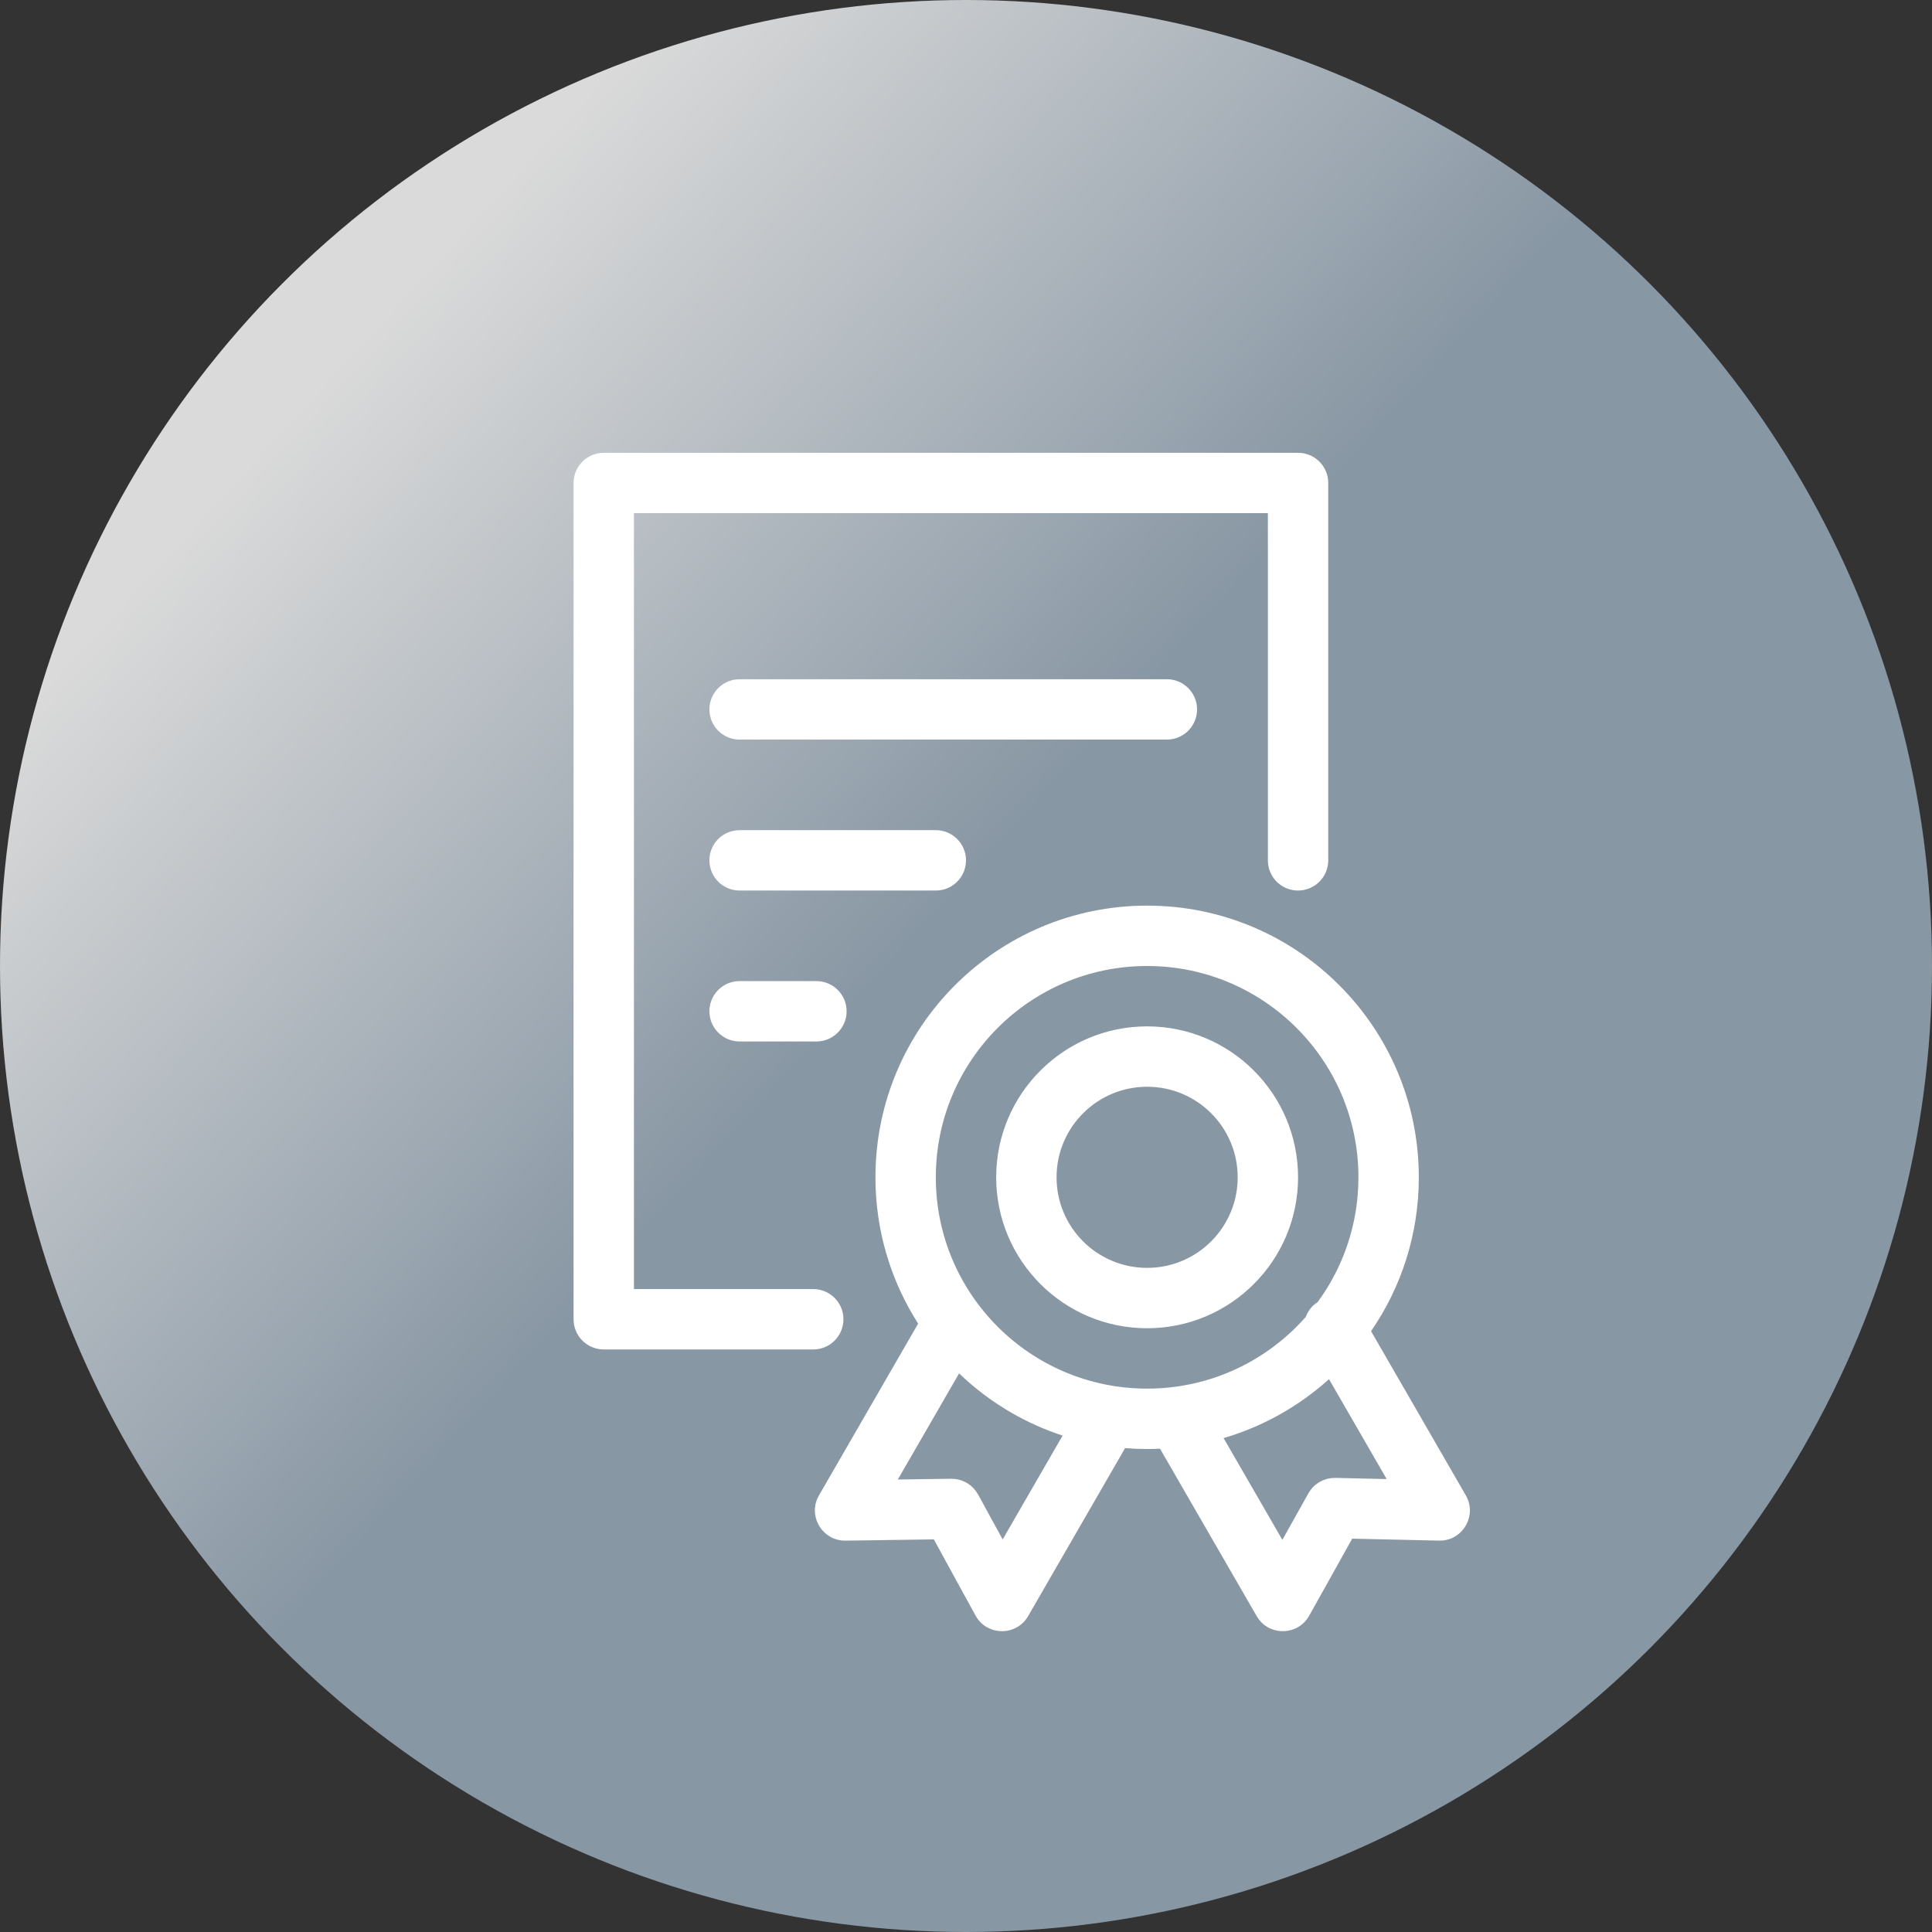
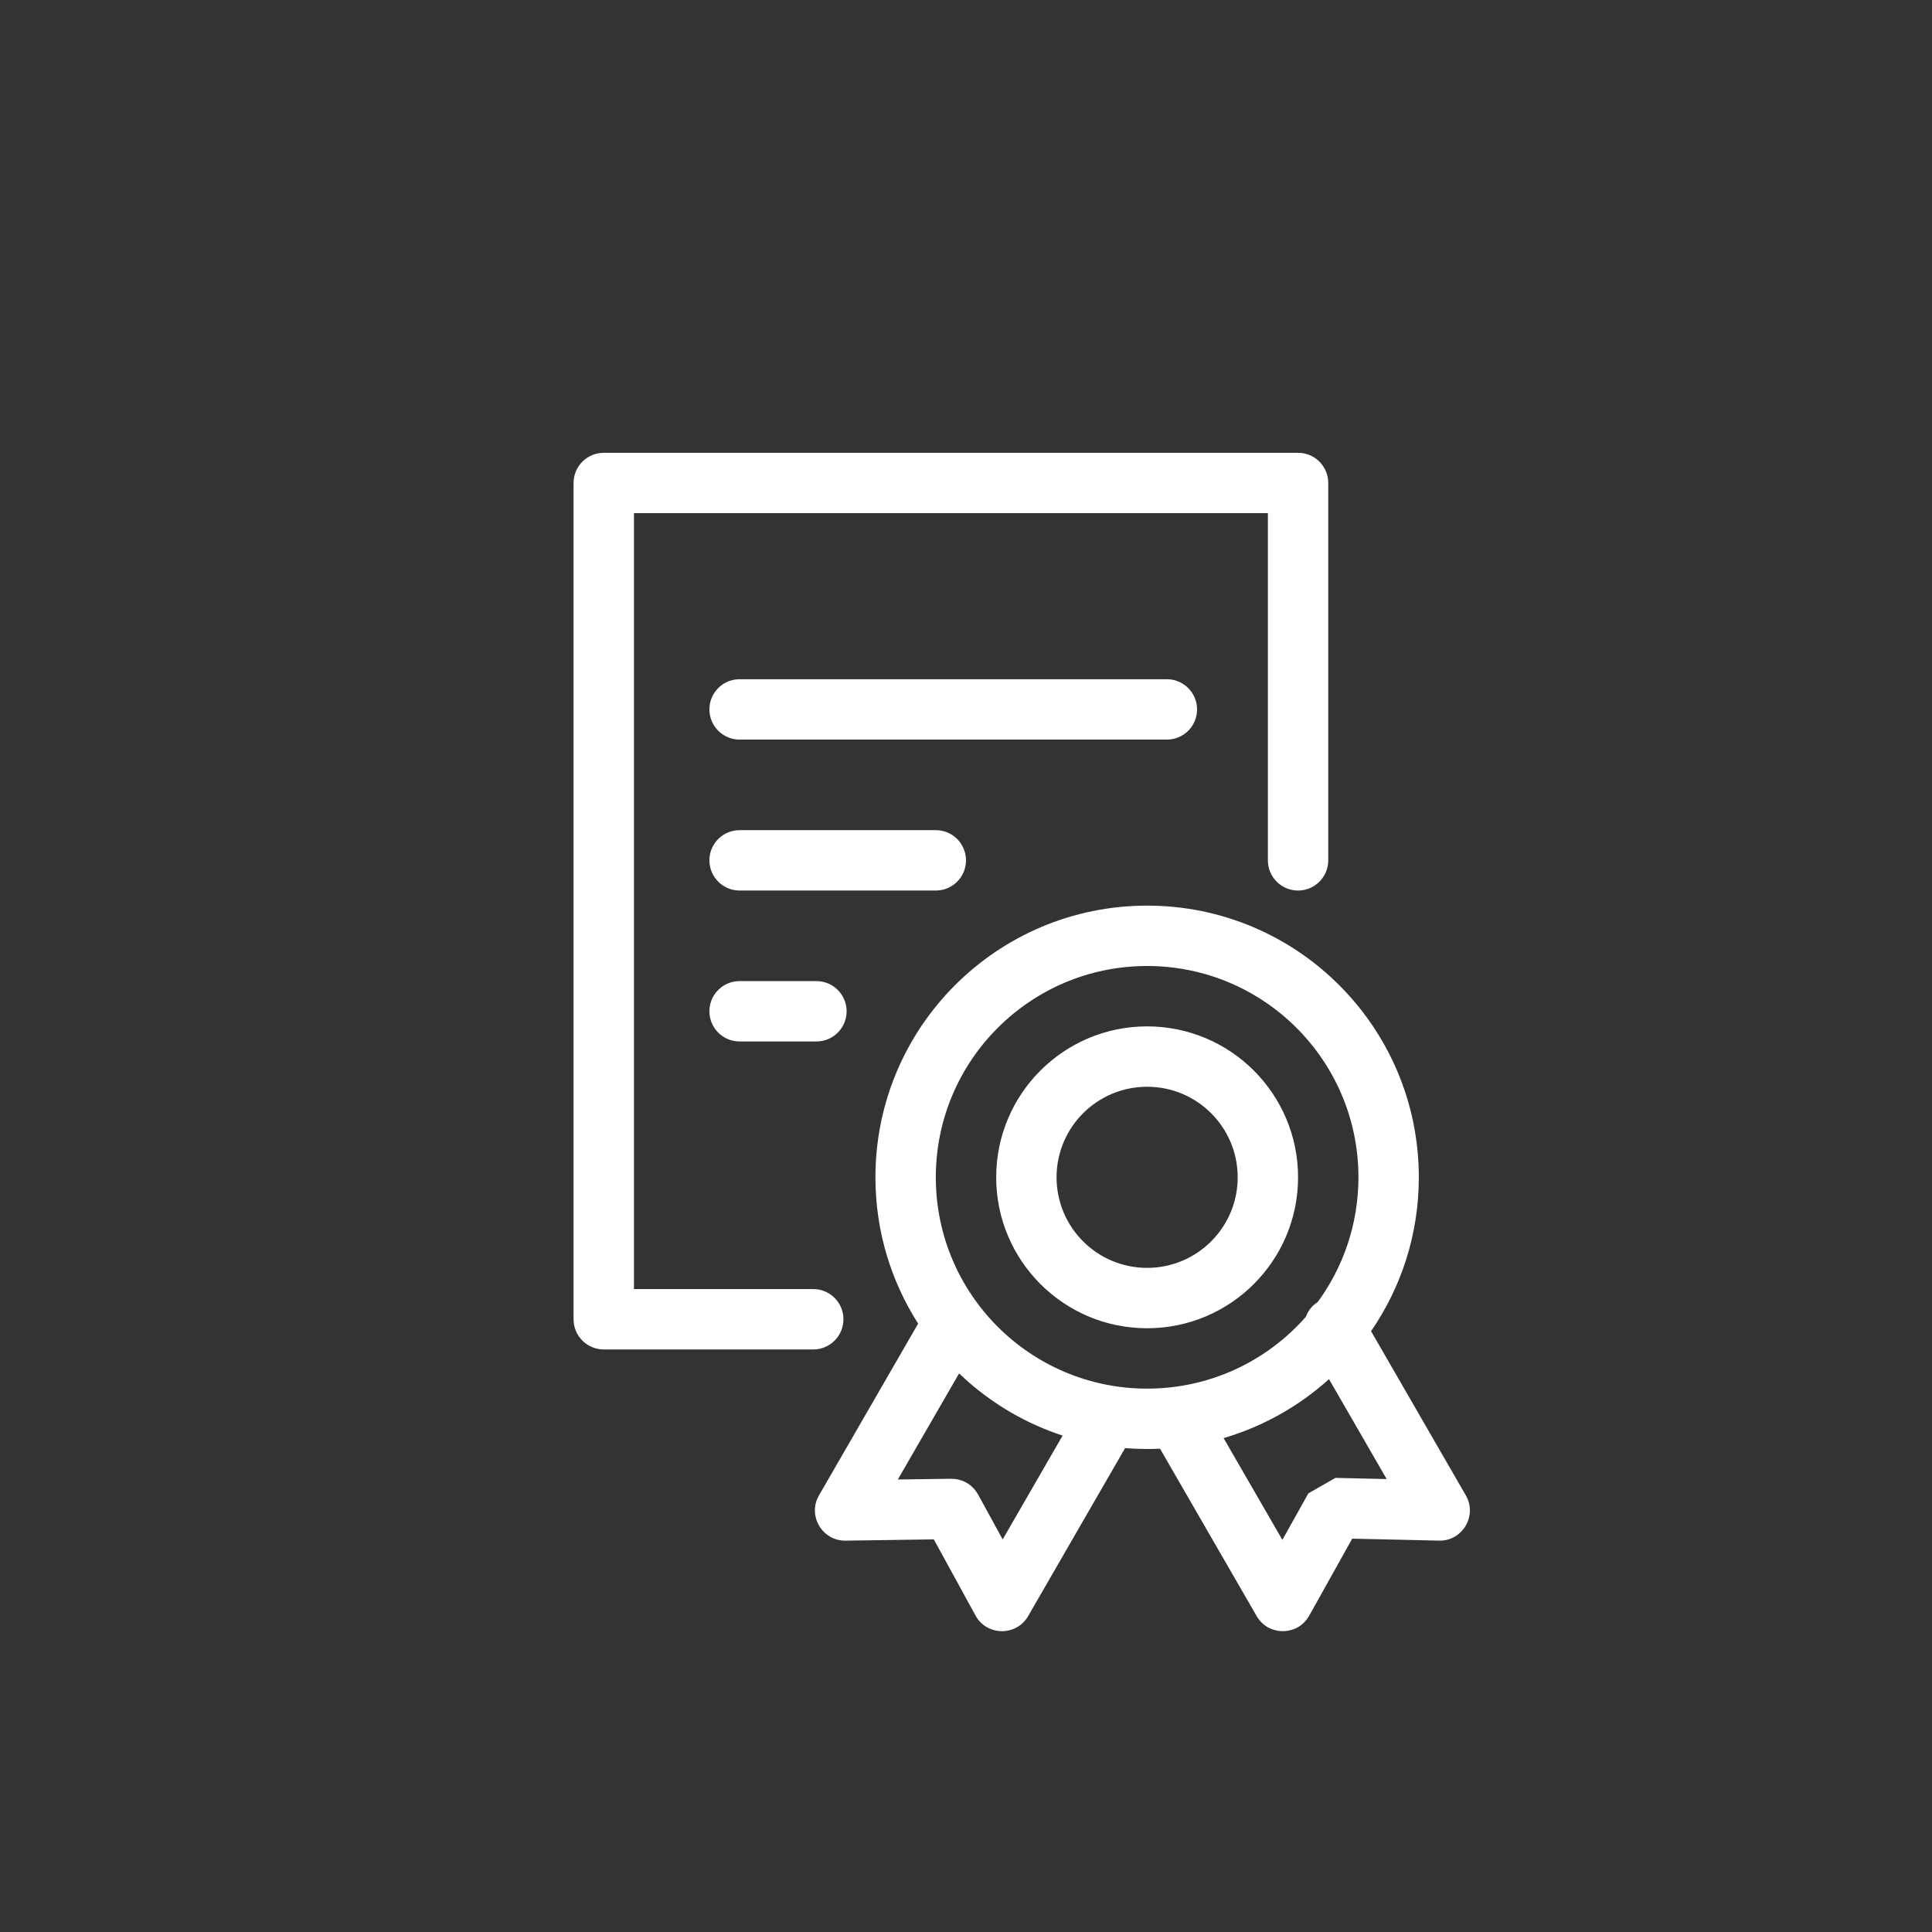
<svg xmlns="http://www.w3.org/2000/svg" width="64px" height="64px" viewBox="0 0 64 64" version="1.1">
  <rect x="0" y="0" width="64" height="64" fill="#333333" stroke="none" />
  <title>1BEFD53F-3631-4EE8-BE57-767A8F06FFE3</title>
  <defs>
    <linearGradient x1="19.085%" y1="17.587%" x2="50%" y2="45.874%" id="linearGradient-1">
      <stop stop-color="#DADADA" offset="0%" />
      <stop stop-color="#8897A4" offset="100%" />
    </linearGradient>
  </defs>
  <g id="Feature-Icons" stroke="none" stroke-width="1" fill="none" fill-rule="evenodd">
    <g id="ICONS_Assets" transform="translate(-201, -1726)">
      <g id="Icon_16_echt_silber" transform="translate(201, 1726)">
-         <circle id="Oval" fill="url(#linearGradient-1)" cx="32" cy="32" r="32" />
-         <path d="M38,30 C42.971,30 47,34.029 47,39 C47,40.892 46.416,42.648 45.418,44.097 L48.557,49.536 C48.927,50.177 48.496,50.969 47.783,51.032 L47.668,51.035 L44.794,50.97 L43.368,53.523 C43.008,54.167 42.113,54.205 41.691,53.631 L41.629,53.536 L38.427,47.99 C38.285,47.997 38.143,48 38,48 C37.754,48 37.511,47.99 37.27,47.971 L34.058,53.536 C33.687,54.177 32.786,54.199 32.375,53.614 L32.315,53.516 L30.934,50.994 L28.01,51.036 C27.273,51.046 26.791,50.289 27.078,49.638 L27.13,49.536 L30.415,43.846 C29.519,42.447 29,40.784 29,39 C29,34.029 33.029,30 38,30 Z M44.025,45.686 C43.035,46.578 41.846,47.254 40.533,47.639 L42.48,51.01 L43.342,49.469 C43.5,49.187 43.783,49 44.1,48.964 L44.237,48.957 L45.935,48.996 L44.025,45.686 Z M31.771,45.496 L29.742,49.01 L31.507,48.986 C31.832,48.981 32.135,49.134 32.324,49.39 L32.399,49.506 L33.215,50.995 L35.2,47.556 C34.02,47.17 32.948,46.547 32.039,45.743 L31.771,45.496 Z M38,32 C34.134,32 31,35.134 31,39 C31,42.866 34.134,46 38,46 C40.094,46 41.973,45.081 43.255,43.624 C43.32,43.448 43.435,43.289 43.593,43.172 L43.646,43.138 C44.497,41.979 45,40.548 45,39 C45,35.134 41.866,32 38,32 Z M43,15 C43.513,15 43.936,15.386 43.993,15.883 L44,16 L44,28.5 C44,29.052 43.552,29.5 43,29.5 C42.487,29.5 42.064,29.114 42.007,28.617 L42,28.5 L42,16.999 L21,16.999 L21,42.702 L26.94,42.702 C27.453,42.702 27.876,43.088 27.934,43.586 L27.94,43.702 C27.94,44.215 27.554,44.638 27.057,44.696 L26.94,44.702 L20,44.702 C19.487,44.702 19.064,44.316 19.007,43.819 L19,43.702 L19,16 C19,15.487 19.386,15.064 19.883,15.007 L20,15 L43,15 Z M38,34 C40.761,34 43,36.239 43,39 C43,41.761 40.761,44 38,44 C35.239,44 33,41.761 33,39 C33,36.239 35.239,34 38,34 Z M38,36 C36.343,36 35,37.343 35,39 C35,40.657 36.343,42 38,42 C39.657,42 41,40.657 41,39 C41,37.343 39.657,36 38,36 Z M27.045,32.5 C27.597,32.5 28.045,32.948 28.045,33.5 C28.045,34.013 27.659,34.436 27.161,34.493 L27.045,34.5 L24.5,34.5 C23.948,34.5 23.5,34.052 23.5,33.5 C23.5,32.987 23.886,32.564 24.383,32.507 L24.5,32.5 L27.045,32.5 Z M31,27.5 C31.552,27.5 32,27.948 32,28.5 C32,29.013 31.614,29.436 31.117,29.493 L31,29.5 L24.5,29.5 C23.948,29.5 23.5,29.052 23.5,28.5 C23.5,27.987 23.886,27.564 24.383,27.507 L24.5,27.5 L31,27.5 Z M38.654,22.5 C39.206,22.5 39.654,22.948 39.654,23.5 C39.654,24.013 39.268,24.436 38.771,24.493 L38.654,24.5 L24.5,24.5 C23.948,24.5 23.5,24.052 23.5,23.5 C23.5,22.987 23.886,22.564 24.383,22.507 L24.5,22.5 L38.654,22.5 Z" id="Shape" fill="#FFFFFF" fill-rule="nonzero" />
+         <path d="M38,30 C42.971,30 47,34.029 47,39 C47,40.892 46.416,42.648 45.418,44.097 L48.557,49.536 C48.927,50.177 48.496,50.969 47.783,51.032 L47.668,51.035 L44.794,50.97 L43.368,53.523 C43.008,54.167 42.113,54.205 41.691,53.631 L41.629,53.536 L38.427,47.99 C38.285,47.997 38.143,48 38,48 C37.754,48 37.511,47.99 37.27,47.971 L34.058,53.536 C33.687,54.177 32.786,54.199 32.375,53.614 L32.315,53.516 L30.934,50.994 L28.01,51.036 C27.273,51.046 26.791,50.289 27.078,49.638 L27.13,49.536 L30.415,43.846 C29.519,42.447 29,40.784 29,39 C29,34.029 33.029,30 38,30 Z M44.025,45.686 C43.035,46.578 41.846,47.254 40.533,47.639 L42.48,51.01 L43.342,49.469 L44.237,48.957 L45.935,48.996 L44.025,45.686 Z M31.771,45.496 L29.742,49.01 L31.507,48.986 C31.832,48.981 32.135,49.134 32.324,49.39 L32.399,49.506 L33.215,50.995 L35.2,47.556 C34.02,47.17 32.948,46.547 32.039,45.743 L31.771,45.496 Z M38,32 C34.134,32 31,35.134 31,39 C31,42.866 34.134,46 38,46 C40.094,46 41.973,45.081 43.255,43.624 C43.32,43.448 43.435,43.289 43.593,43.172 L43.646,43.138 C44.497,41.979 45,40.548 45,39 C45,35.134 41.866,32 38,32 Z M43,15 C43.513,15 43.936,15.386 43.993,15.883 L44,16 L44,28.5 C44,29.052 43.552,29.5 43,29.5 C42.487,29.5 42.064,29.114 42.007,28.617 L42,28.5 L42,16.999 L21,16.999 L21,42.702 L26.94,42.702 C27.453,42.702 27.876,43.088 27.934,43.586 L27.94,43.702 C27.94,44.215 27.554,44.638 27.057,44.696 L26.94,44.702 L20,44.702 C19.487,44.702 19.064,44.316 19.007,43.819 L19,43.702 L19,16 C19,15.487 19.386,15.064 19.883,15.007 L20,15 L43,15 Z M38,34 C40.761,34 43,36.239 43,39 C43,41.761 40.761,44 38,44 C35.239,44 33,41.761 33,39 C33,36.239 35.239,34 38,34 Z M38,36 C36.343,36 35,37.343 35,39 C35,40.657 36.343,42 38,42 C39.657,42 41,40.657 41,39 C41,37.343 39.657,36 38,36 Z M27.045,32.5 C27.597,32.5 28.045,32.948 28.045,33.5 C28.045,34.013 27.659,34.436 27.161,34.493 L27.045,34.5 L24.5,34.5 C23.948,34.5 23.5,34.052 23.5,33.5 C23.5,32.987 23.886,32.564 24.383,32.507 L24.5,32.5 L27.045,32.5 Z M31,27.5 C31.552,27.5 32,27.948 32,28.5 C32,29.013 31.614,29.436 31.117,29.493 L31,29.5 L24.5,29.5 C23.948,29.5 23.5,29.052 23.5,28.5 C23.5,27.987 23.886,27.564 24.383,27.507 L24.5,27.5 L31,27.5 Z M38.654,22.5 C39.206,22.5 39.654,22.948 39.654,23.5 C39.654,24.013 39.268,24.436 38.771,24.493 L38.654,24.5 L24.5,24.5 C23.948,24.5 23.5,24.052 23.5,23.5 C23.5,22.987 23.886,22.564 24.383,22.507 L24.5,22.5 L38.654,22.5 Z" id="Shape" fill="#FFFFFF" fill-rule="nonzero" />
      </g>
    </g>
  </g>
</svg>